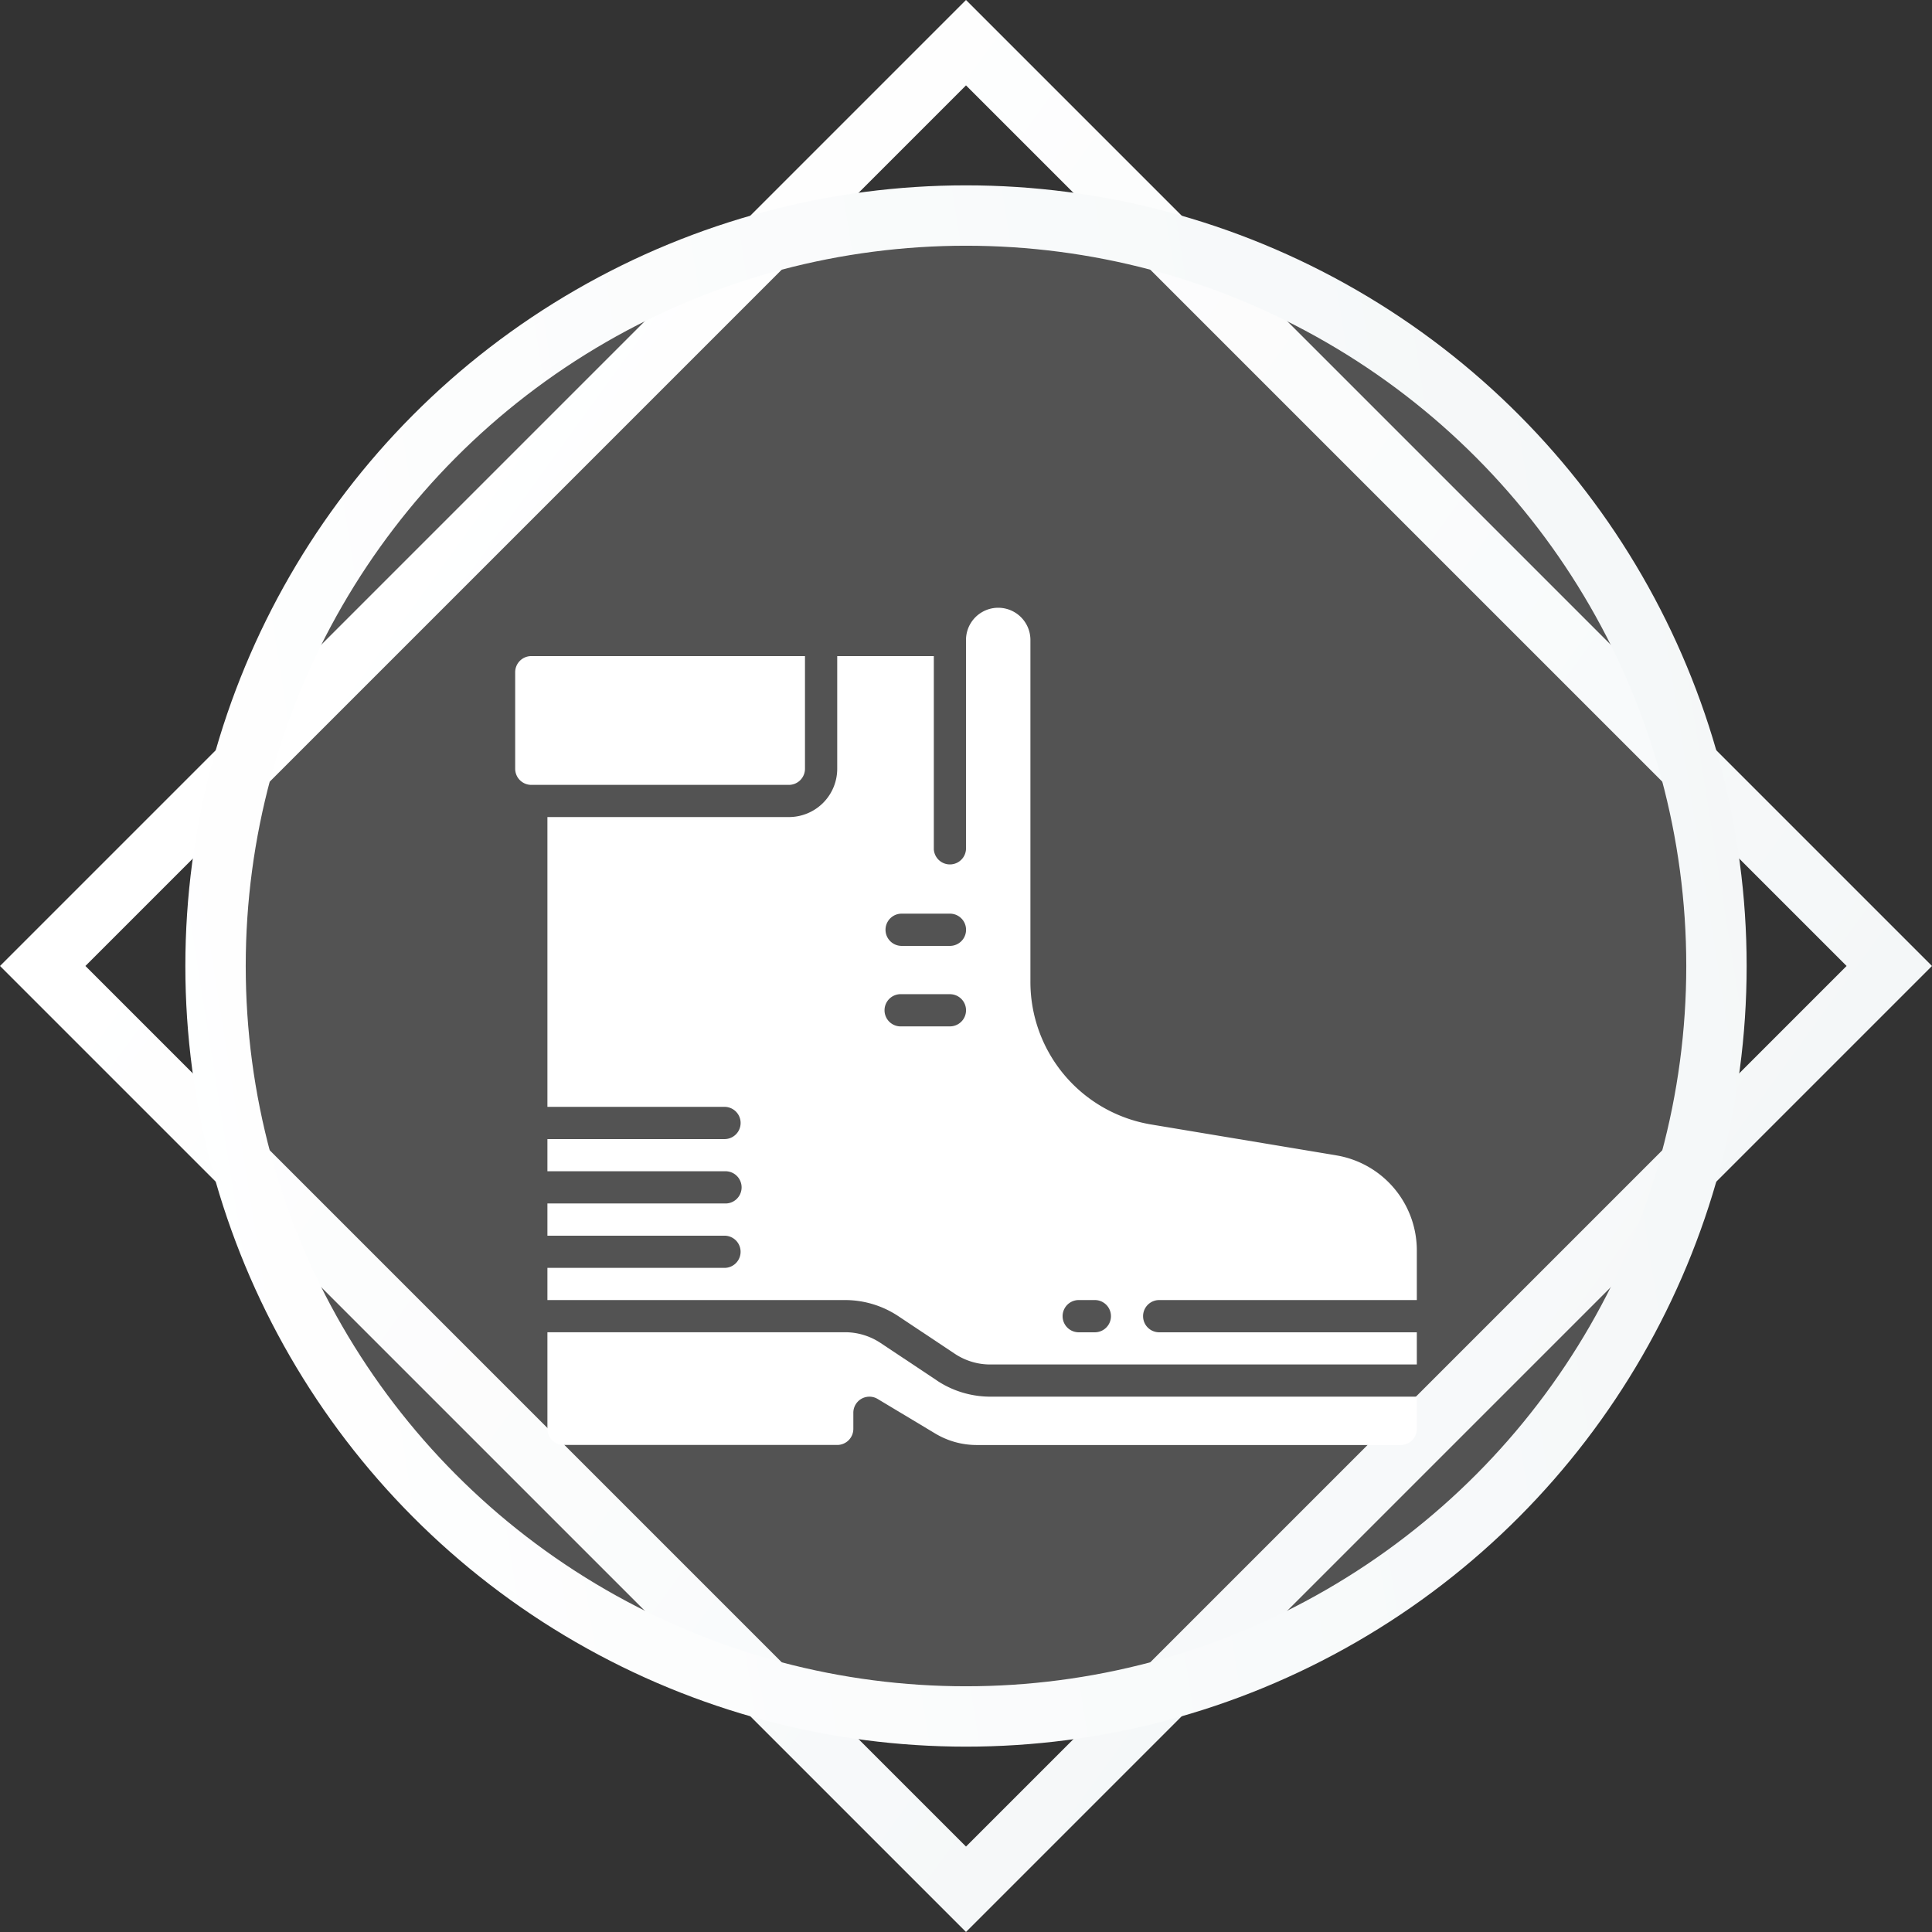
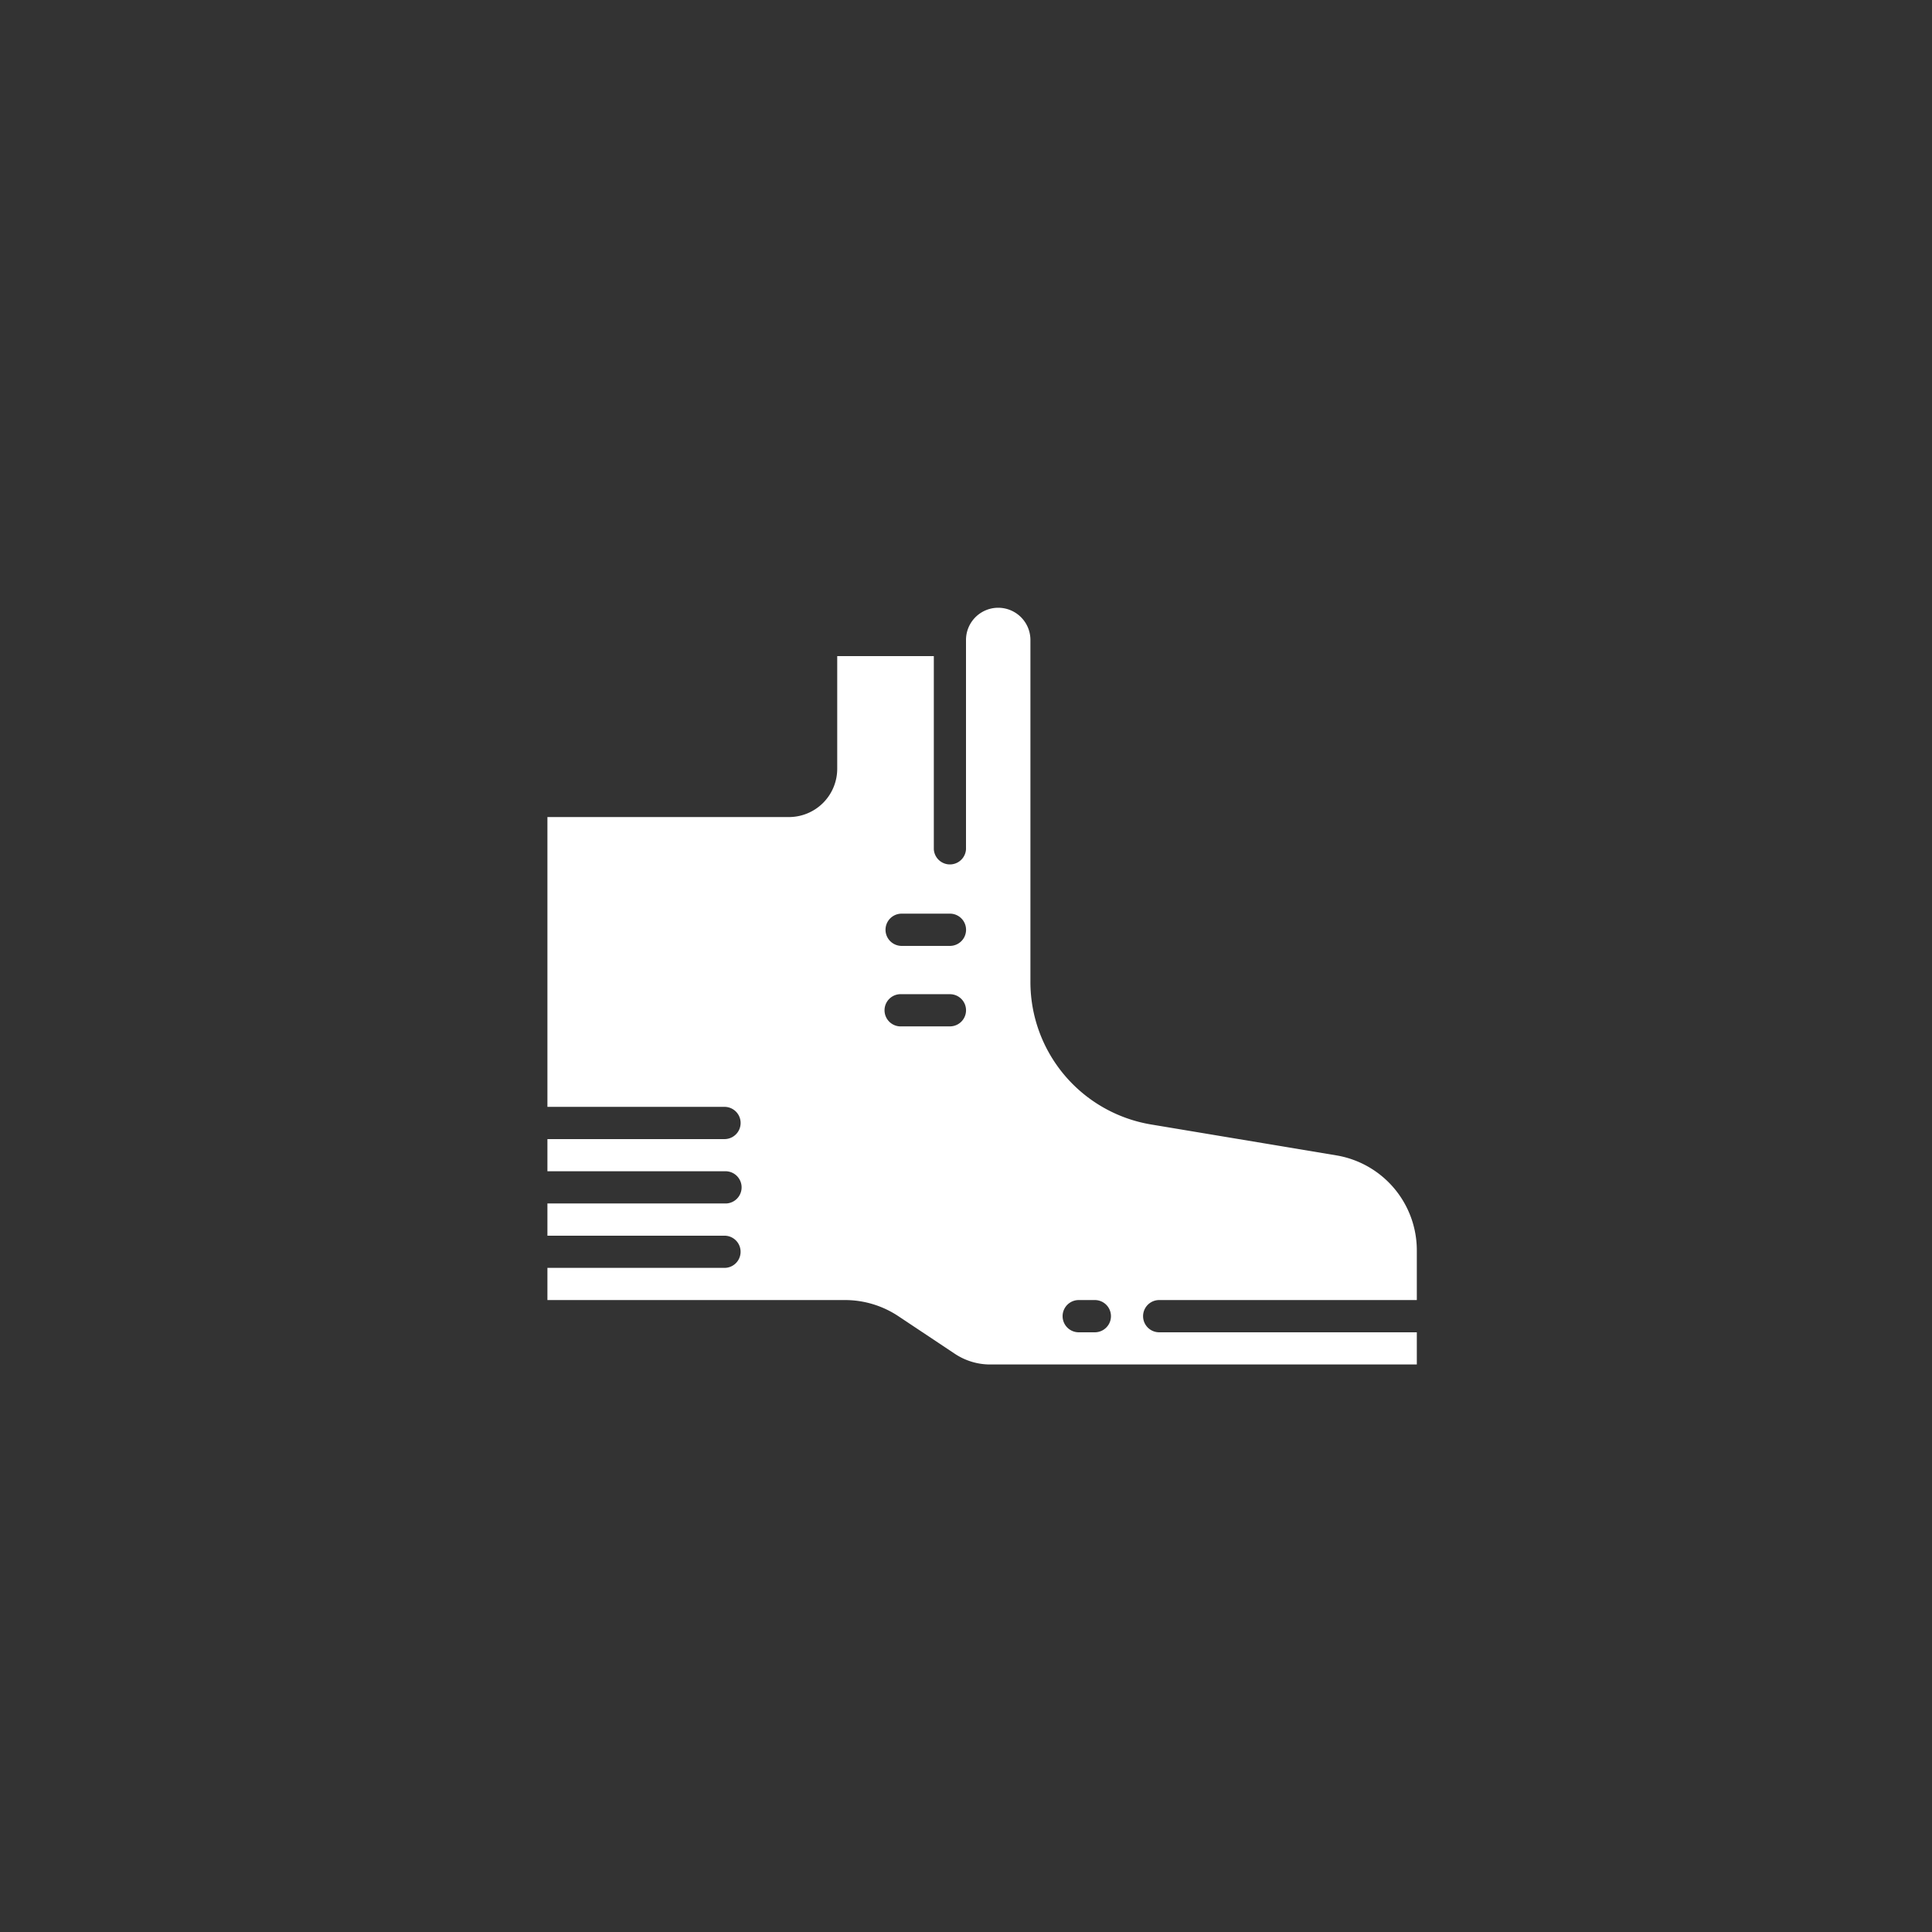
<svg xmlns="http://www.w3.org/2000/svg" width="32" height="32" viewBox="0 0 32 32" fill="none">
  <rect x="0" y="0" width="32" height="32" fill="#333333" stroke="none" />
-   <path transform="rotate(45 16 .707)" stroke="url(#oytqhn8mpa)" d="M16 .707h21.627v21.627H16z" />
-   <circle cx="16" cy="16" r="12.43" fill="#fff" fill-opacity=".16" stroke="url(#g0vtxopkib)" />
-   <path d="M13.333 12.733v-1.866H8.8a.267.267 0 0 0-.267.266v1.6A.267.267 0 0 0 8.8 13h4.266a.267.267 0 0 0 .267-.267zM15.517 22.864l-.929-.618a1.061 1.061 0 0 0-.591-.18h-4.93v1.6a.267.267 0 0 0 .267.267h4.533a.267.267 0 0 0 .267-.266V23.4a.266.266 0 0 1 .404-.228l.953.572c.207.124.444.19.686.19H23.2a.267.267 0 0 0 .267-.267v-.534h-7.063c-.316 0-.625-.093-.887-.268z" fill="#fff" />
  <path d="M19.2 21.533h4.267v-.818a1.596 1.596 0 0 0-1.337-1.579l-3.057-.51a2.393 2.393 0 0 1-2.006-2.367V10.6a.533.533 0 1 0-1.067 0v3.467a.267.267 0 0 1-.533 0v-3.2h-1.6v1.866a.8.8 0 0 1-.8.8h-4v4.8H12a.267.267 0 1 1 0 .534H9.067v.533H12a.267.267 0 1 1 0 .533H9.067v.534H12A.266.266 0 1 1 12 21H9.067v.533h4.93c.315 0 .624.094.887.27l.928.618c.175.117.381.18.592.179h7.063v-.533H19.2a.266.266 0 1 1 0-.534zM15.734 17h-.8a.267.267 0 1 1 0-.533h.8a.266.266 0 1 1 0 .533zm0-1.333h-.8a.266.266 0 1 1 0-.534h.8a.267.267 0 0 1 0 .534zm2.4 6.4h-.267a.266.266 0 1 1 0-.534h.267a.267.267 0 0 1 0 .534z" fill="#fff" />
  <defs>
    <linearGradient id="oytqhn8mpa" x1="16.366" y1="22.536" x2="41.184" y2="18.598" gradientUnits="userSpaceOnUse">
      <stop stop-color="#fff" />
      <stop offset="1" stop-color="#F4F7F8" />
    </linearGradient>
    <linearGradient id="g0vtxopkib" x1="3.488" y1="28.825" x2="31.852" y2="24.324" gradientUnits="userSpaceOnUse">
      <stop stop-color="#fff" />
      <stop offset="1" stop-color="#F4F7F8" />
    </linearGradient>
  </defs>
</svg>